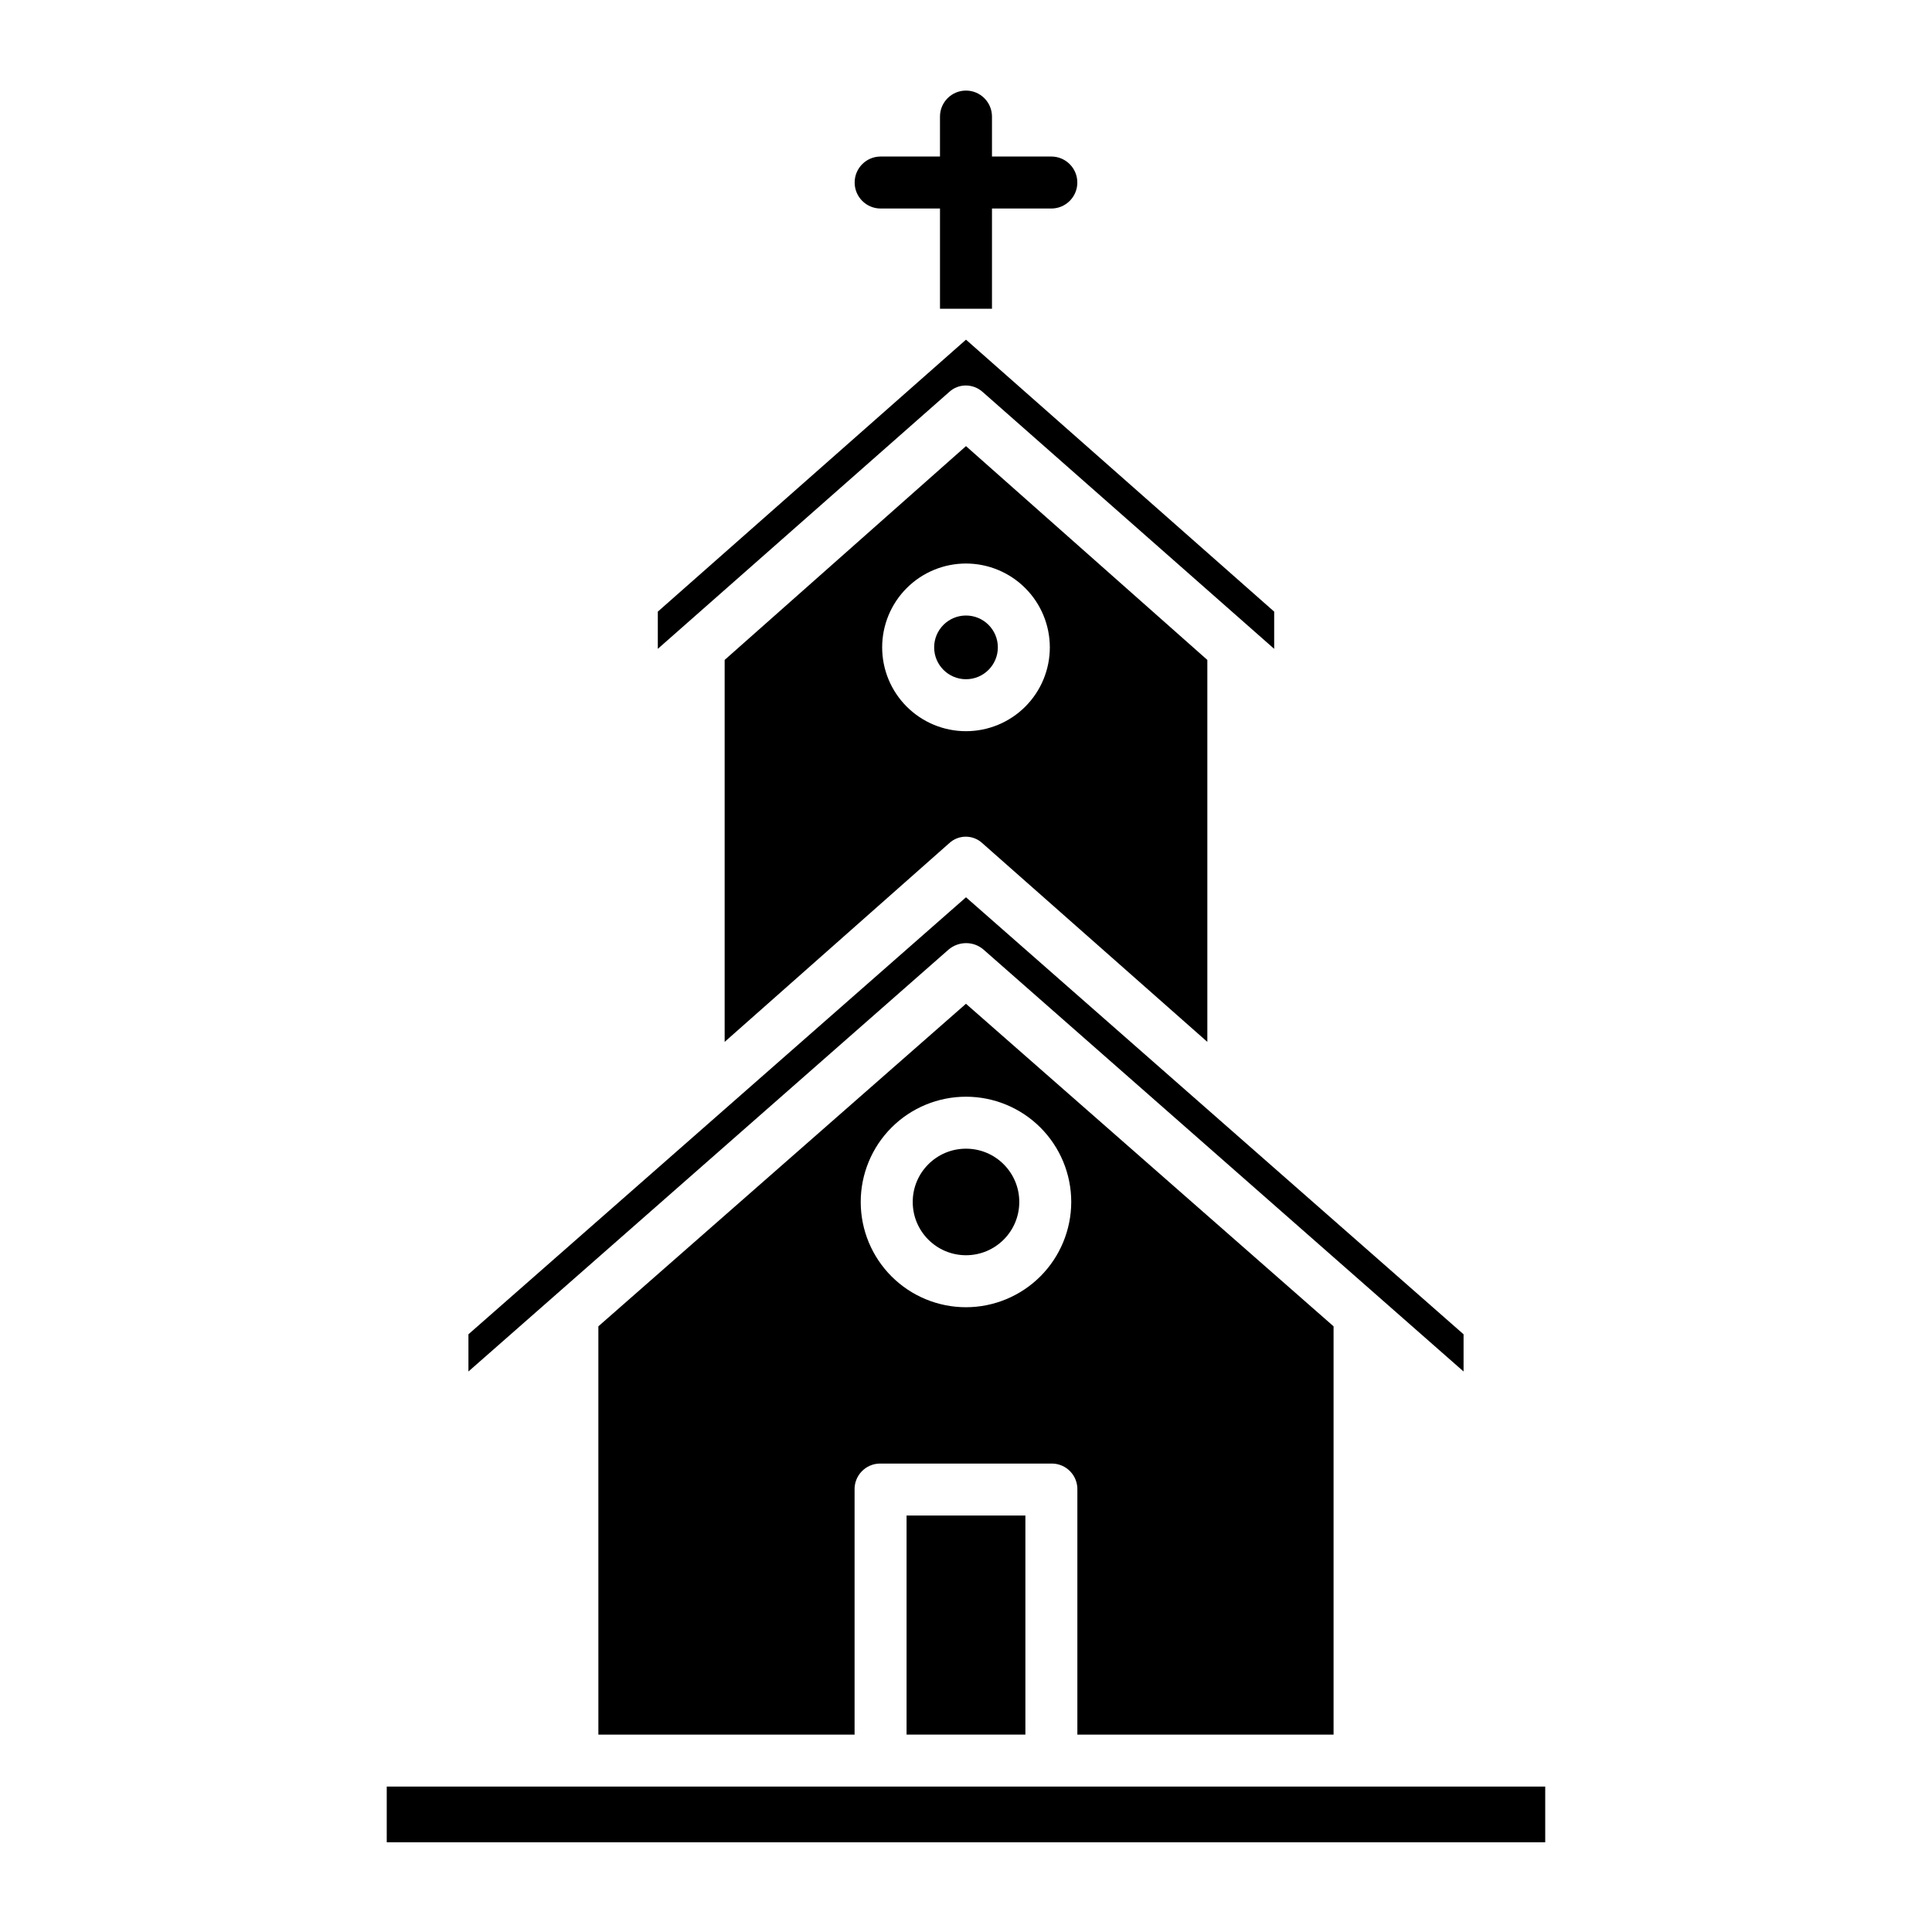
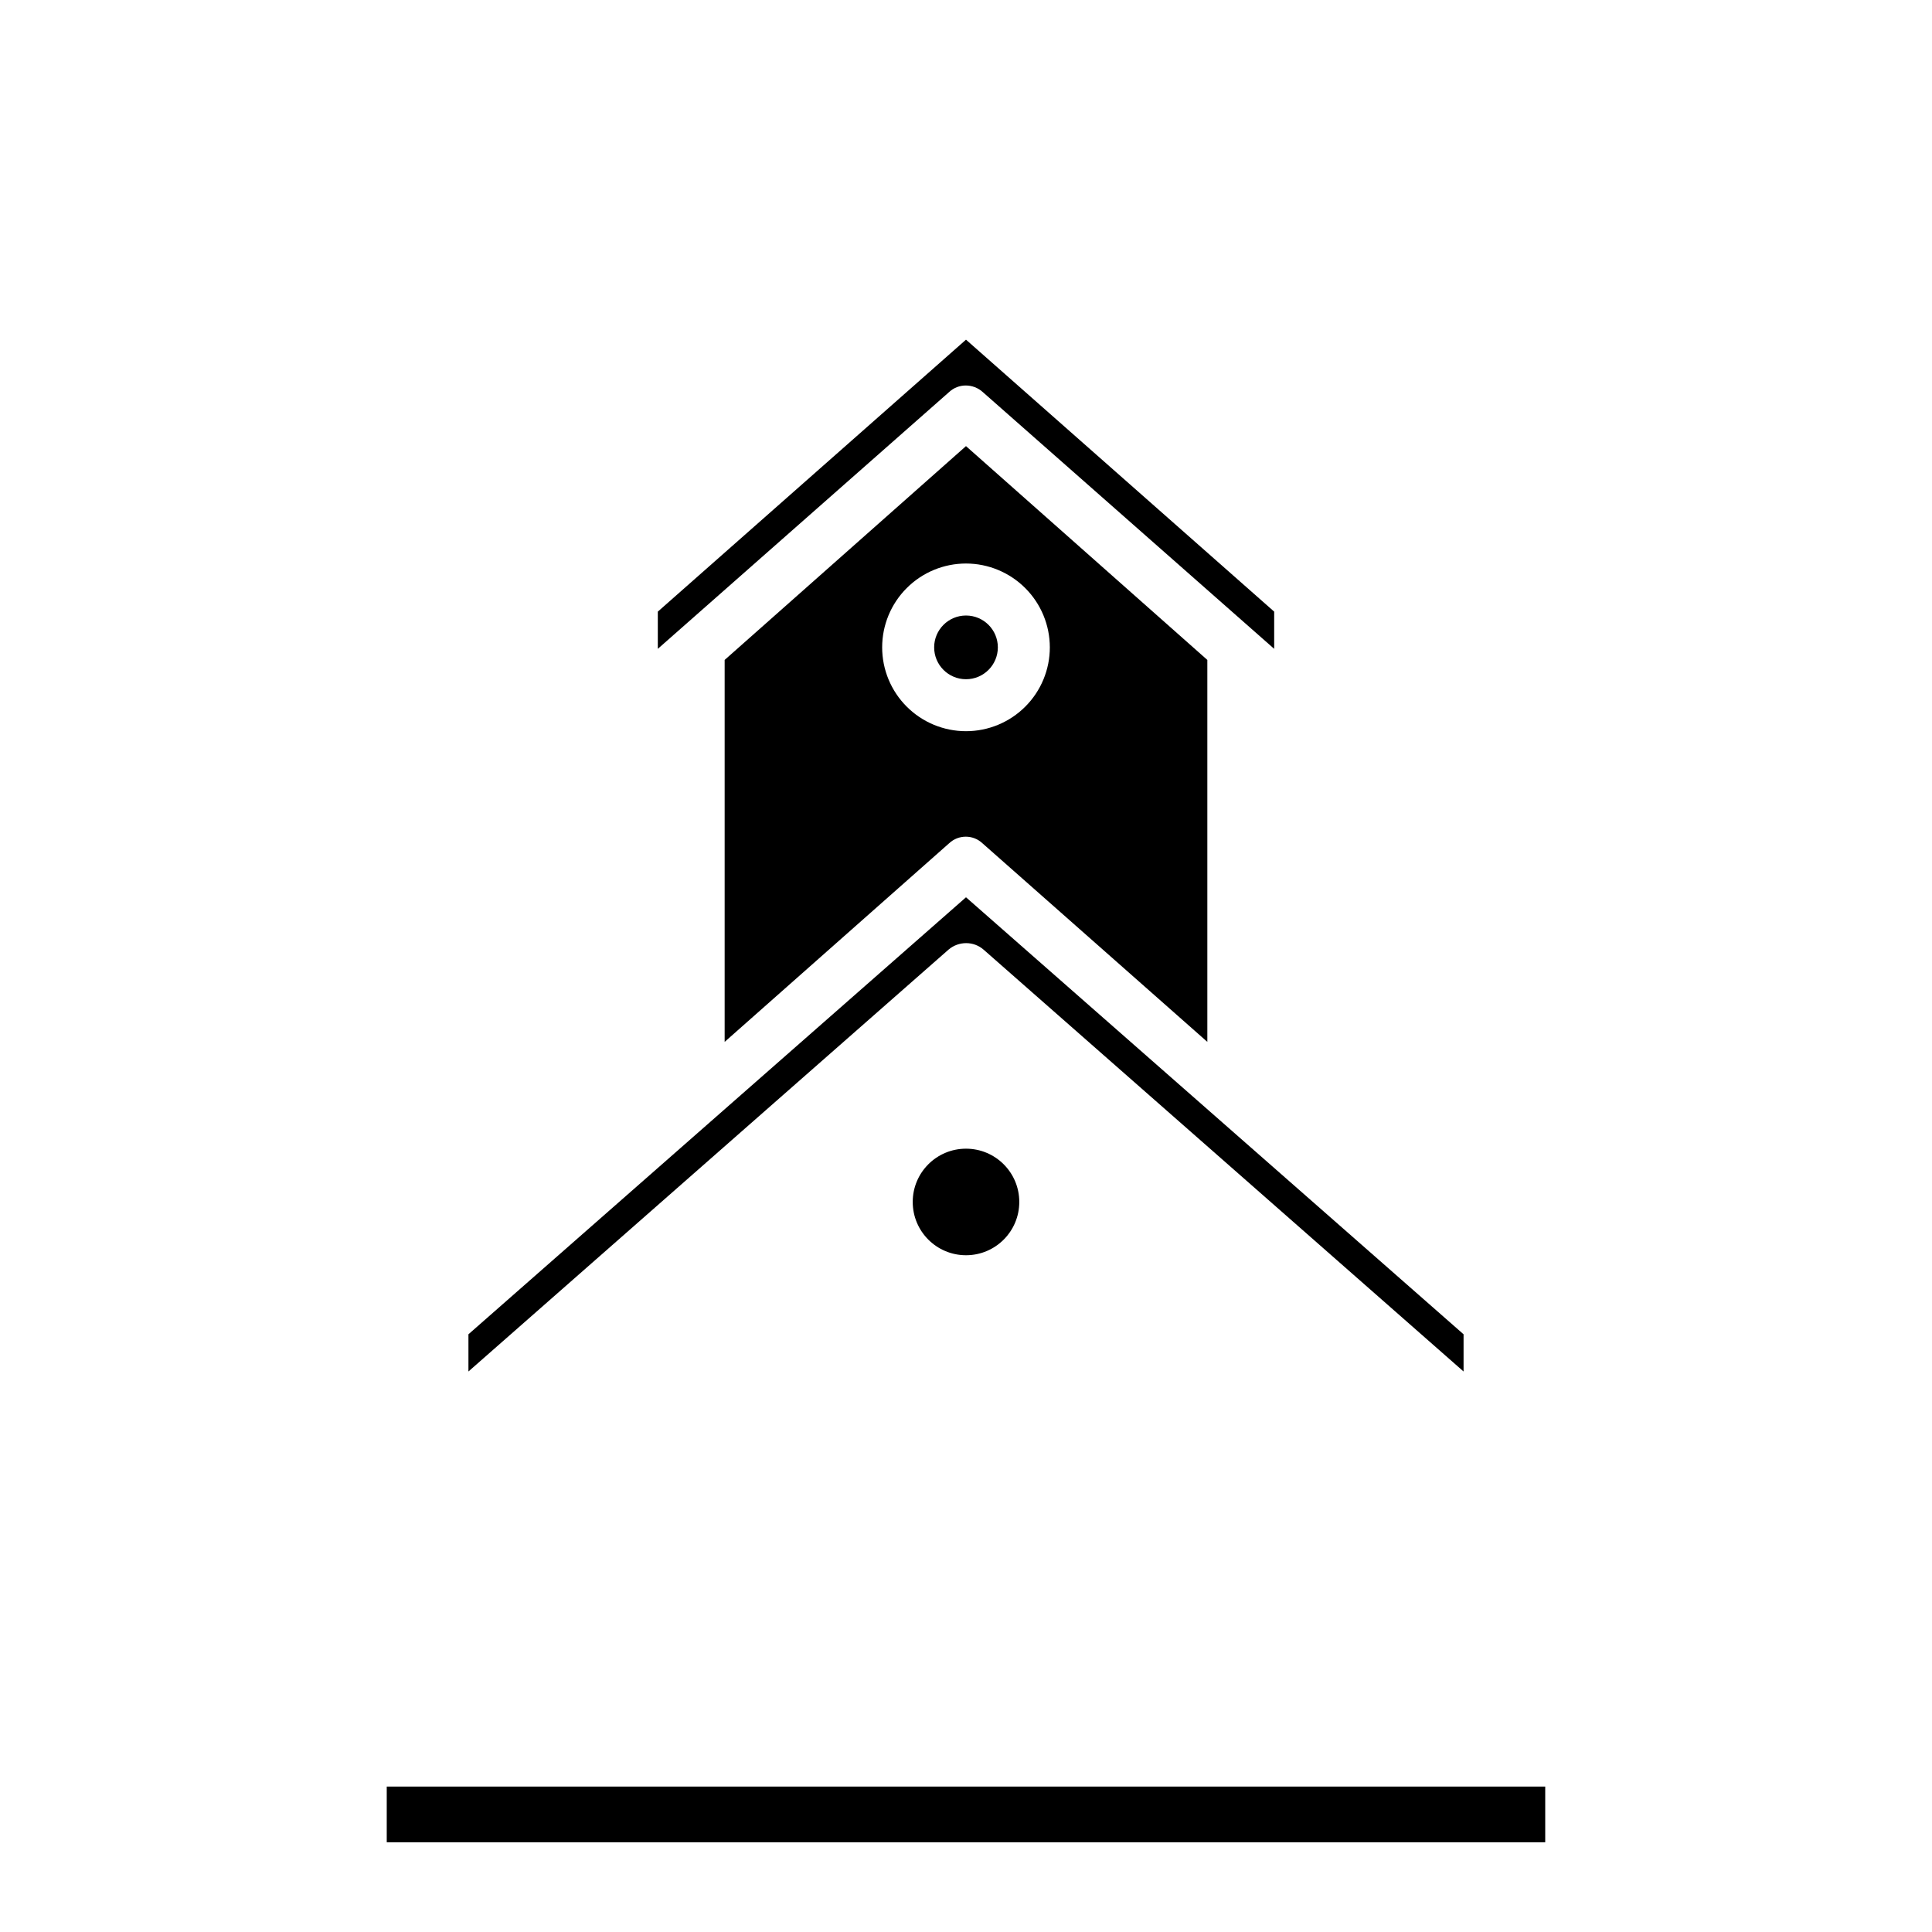
<svg xmlns="http://www.w3.org/2000/svg" fill="#000000" width="800px" height="800px" version="1.1" viewBox="144 144 512 512">
  <g>
-     <path d="m377.38 199.26h15.727v26.566h13.777v-26.566h15.727c3.805 0 6.891-3.082 6.891-6.887s-3.086-6.891-6.891-6.891h-15.727v-10.586c0-3.805-3.086-6.891-6.887-6.891-3.805 0-6.891 3.086-6.891 6.891v10.586h-15.727c-3.805 0-6.887 3.086-6.887 6.891s3.082 6.887 6.887 6.887z" />
    <path d="m408.44 315.56c0 4.66-3.777 8.441-8.438 8.441-4.664 0-8.441-3.781-8.441-8.441s3.777-8.441 8.441-8.441c4.66 0 8.438 3.781 8.438 8.441" />
    <path d="m336.04 318.89v101.22l59.523-52.664c2.473-2.289 6.289-2.289 8.758 0l59.637 52.664v-101.22l-63.961-56.664zm86.176-3.332c0 5.891-2.34 11.543-6.508 15.707-4.164 4.168-9.816 6.508-15.711 6.508-5.891 0-11.543-2.34-15.707-6.508-4.168-4.164-6.508-9.816-6.508-15.707 0-5.894 2.34-11.543 6.508-15.711 4.168-4.168 9.816-6.508 15.711-6.508 5.891 0.008 11.535 2.348 15.703 6.516 4.164 4.164 6.508 9.812 6.512 15.703z" />
    <path d="m400.05 393.94c1.691 0 3.324 0.609 4.602 1.719l127.21 111.8v-9.859l-131.86-115.81-131.86 115.81v9.859l127.23-111.8c1.305-1.113 2.961-1.719 4.672-1.719z" />
    <path d="m399.93 246.16c1.656 0 3.254 0.609 4.484 1.715l77.258 68.074v-9.859l-81.672-72.074-81.672 72.074v9.859l77.223-68.074c1.191-1.102 2.758-1.715 4.379-1.715z" />
    <path d="m553.5 617.46h-307.01v14.758h307.01z" />
-     <path d="m384.25 545.63h31.488v58.055h-31.488z" />
    <path d="m414.12 462.53c0 7.801-6.32 14.121-14.117 14.121-7.801 0-14.121-6.32-14.121-14.121 0-7.797 6.32-14.117 14.121-14.117 7.797 0 14.117 6.32 14.117 14.117" />
-     <path d="m497.41 603.69v-108.2l-97.418-85.48-97.418 85.48 0.004 108.2h67.895v-64.828c-0.059-1.812 0.609-3.574 1.859-4.891 1.246-1.316 2.973-2.078 4.785-2.113h45.758-0.004c1.816 0.035 3.539 0.797 4.785 2.113 1.25 1.316 1.918 3.078 1.859 4.891v64.828zm-97.414-113.26c-7.398 0-14.496-2.941-19.727-8.172-5.231-5.231-8.168-12.324-8.168-19.723 0-7.398 2.938-14.496 8.168-19.727 5.231-5.231 12.328-8.168 19.727-8.168s14.492 2.938 19.723 8.168c5.231 5.231 8.172 12.328 8.172 19.727-0.012 7.394-2.953 14.484-8.18 19.715-5.231 5.227-12.32 8.172-19.715 8.18z" />
  </g>
</svg>